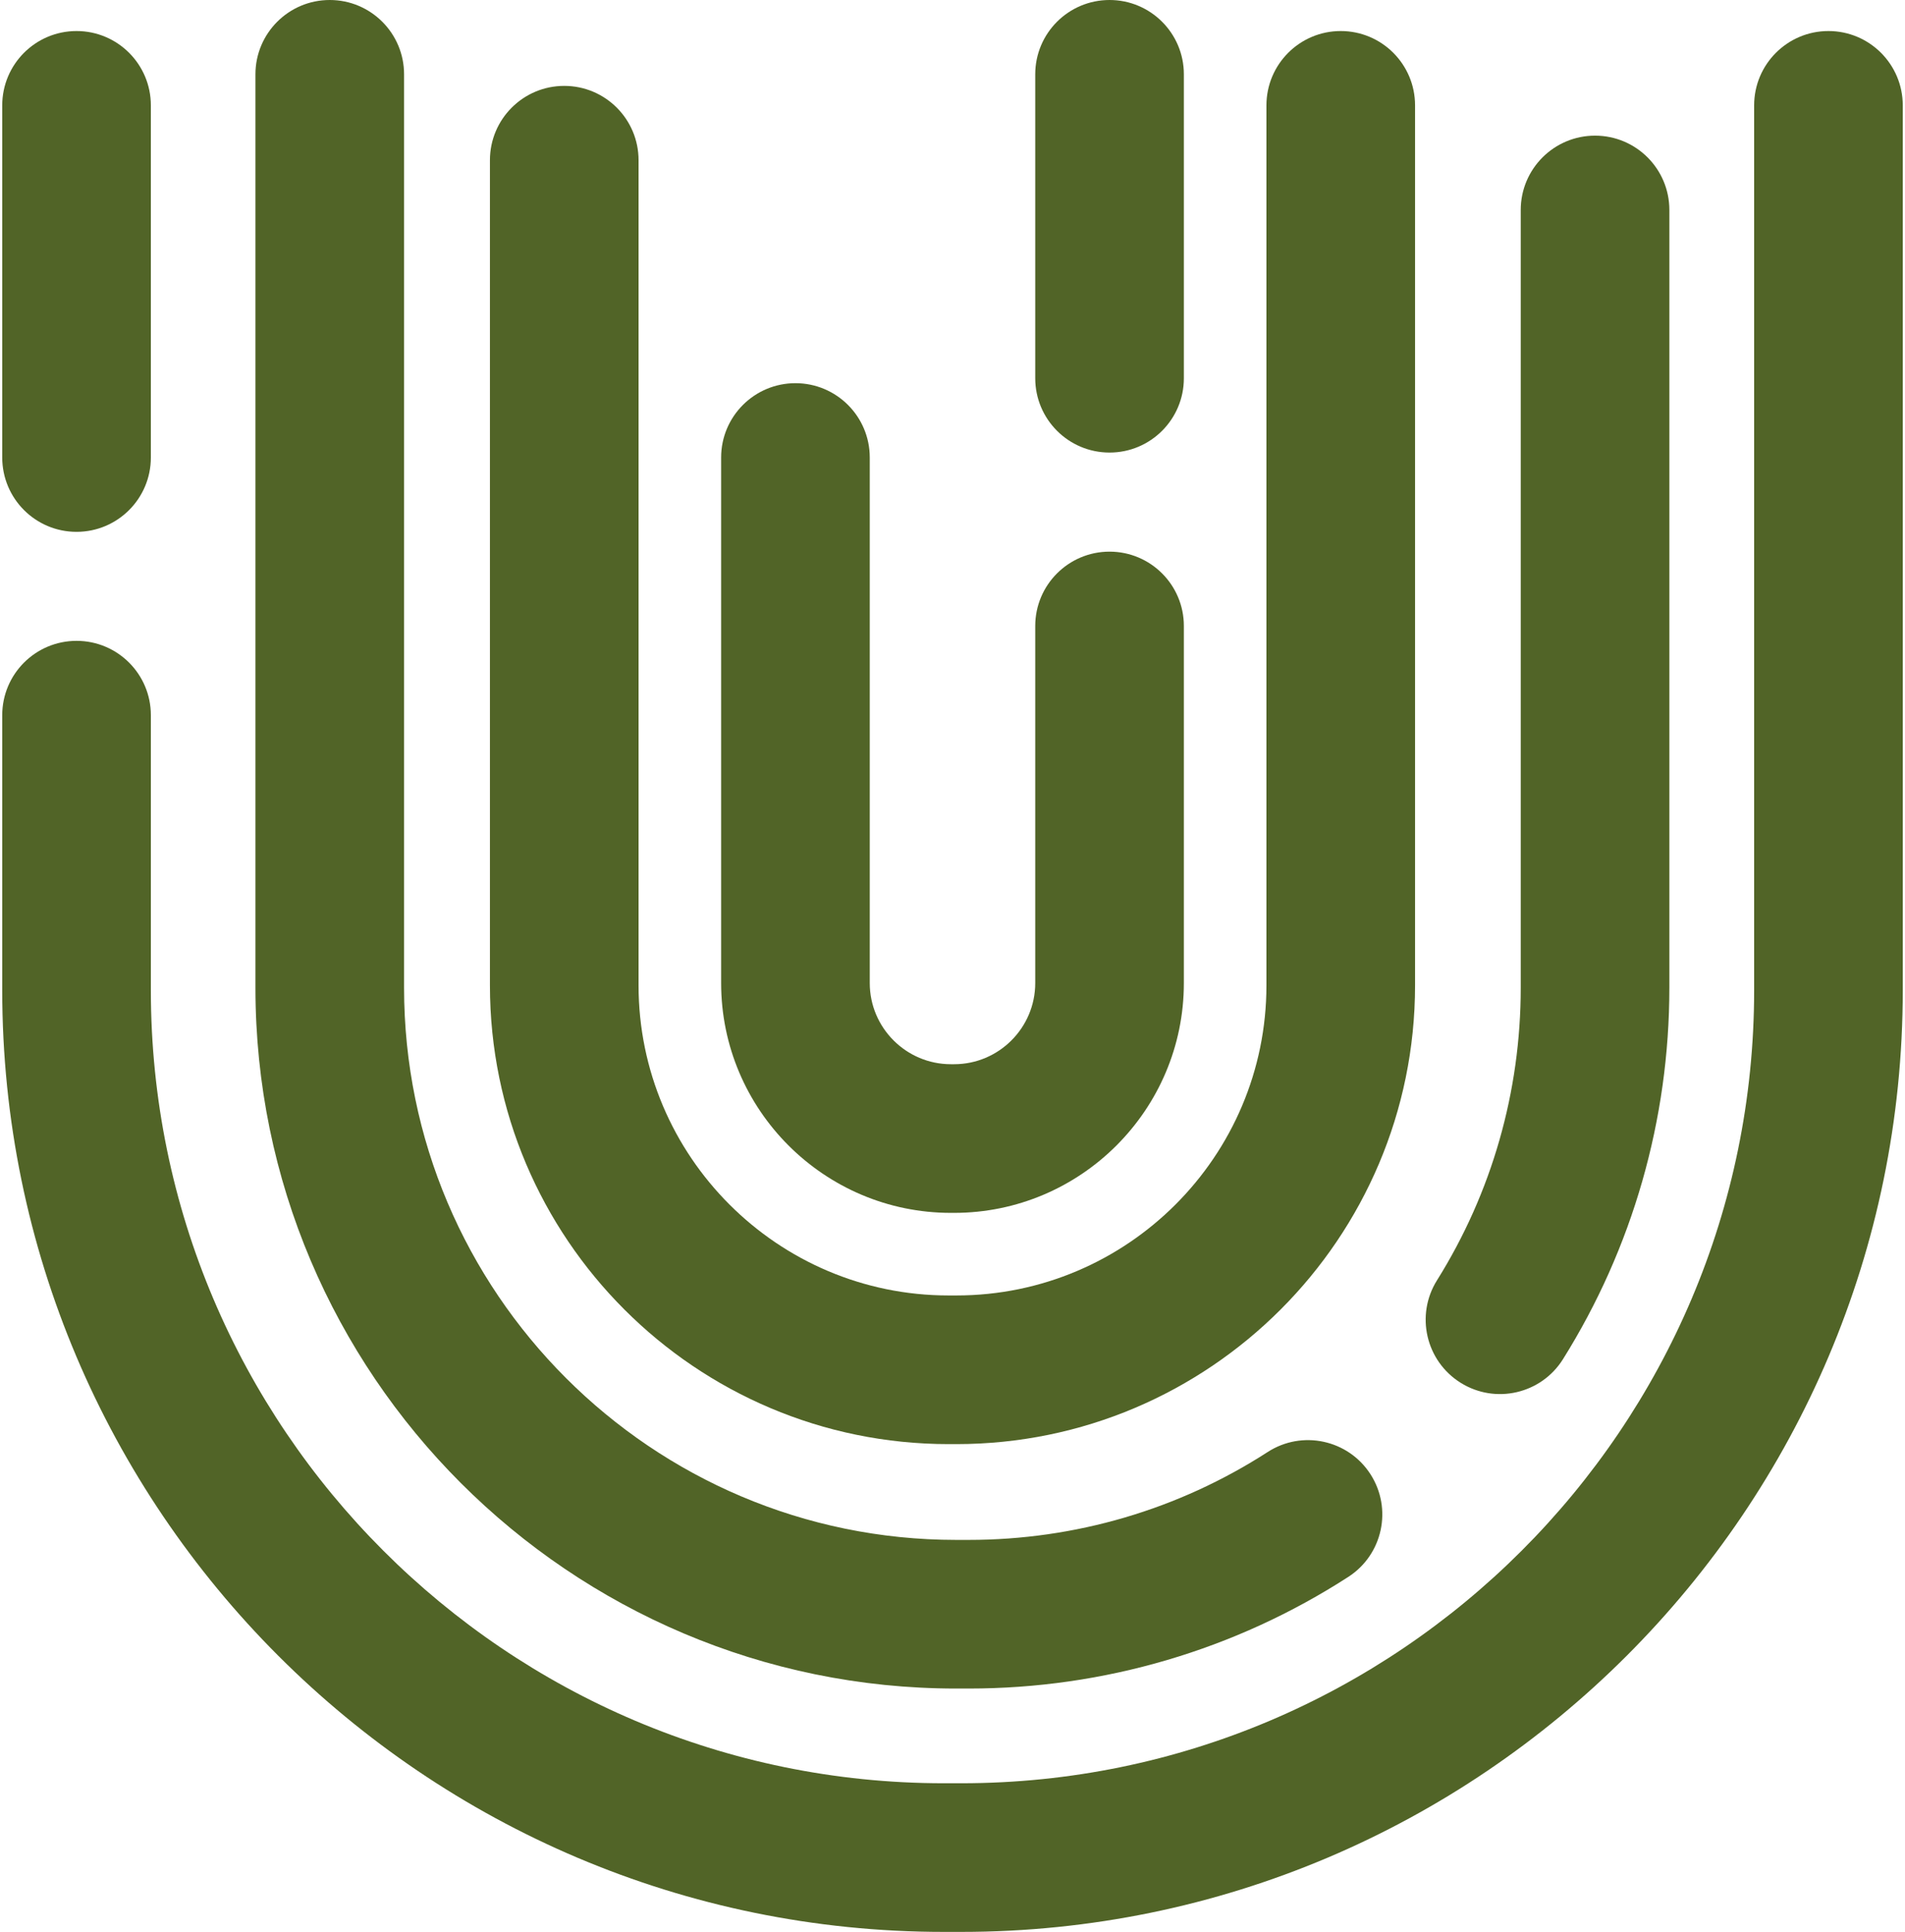
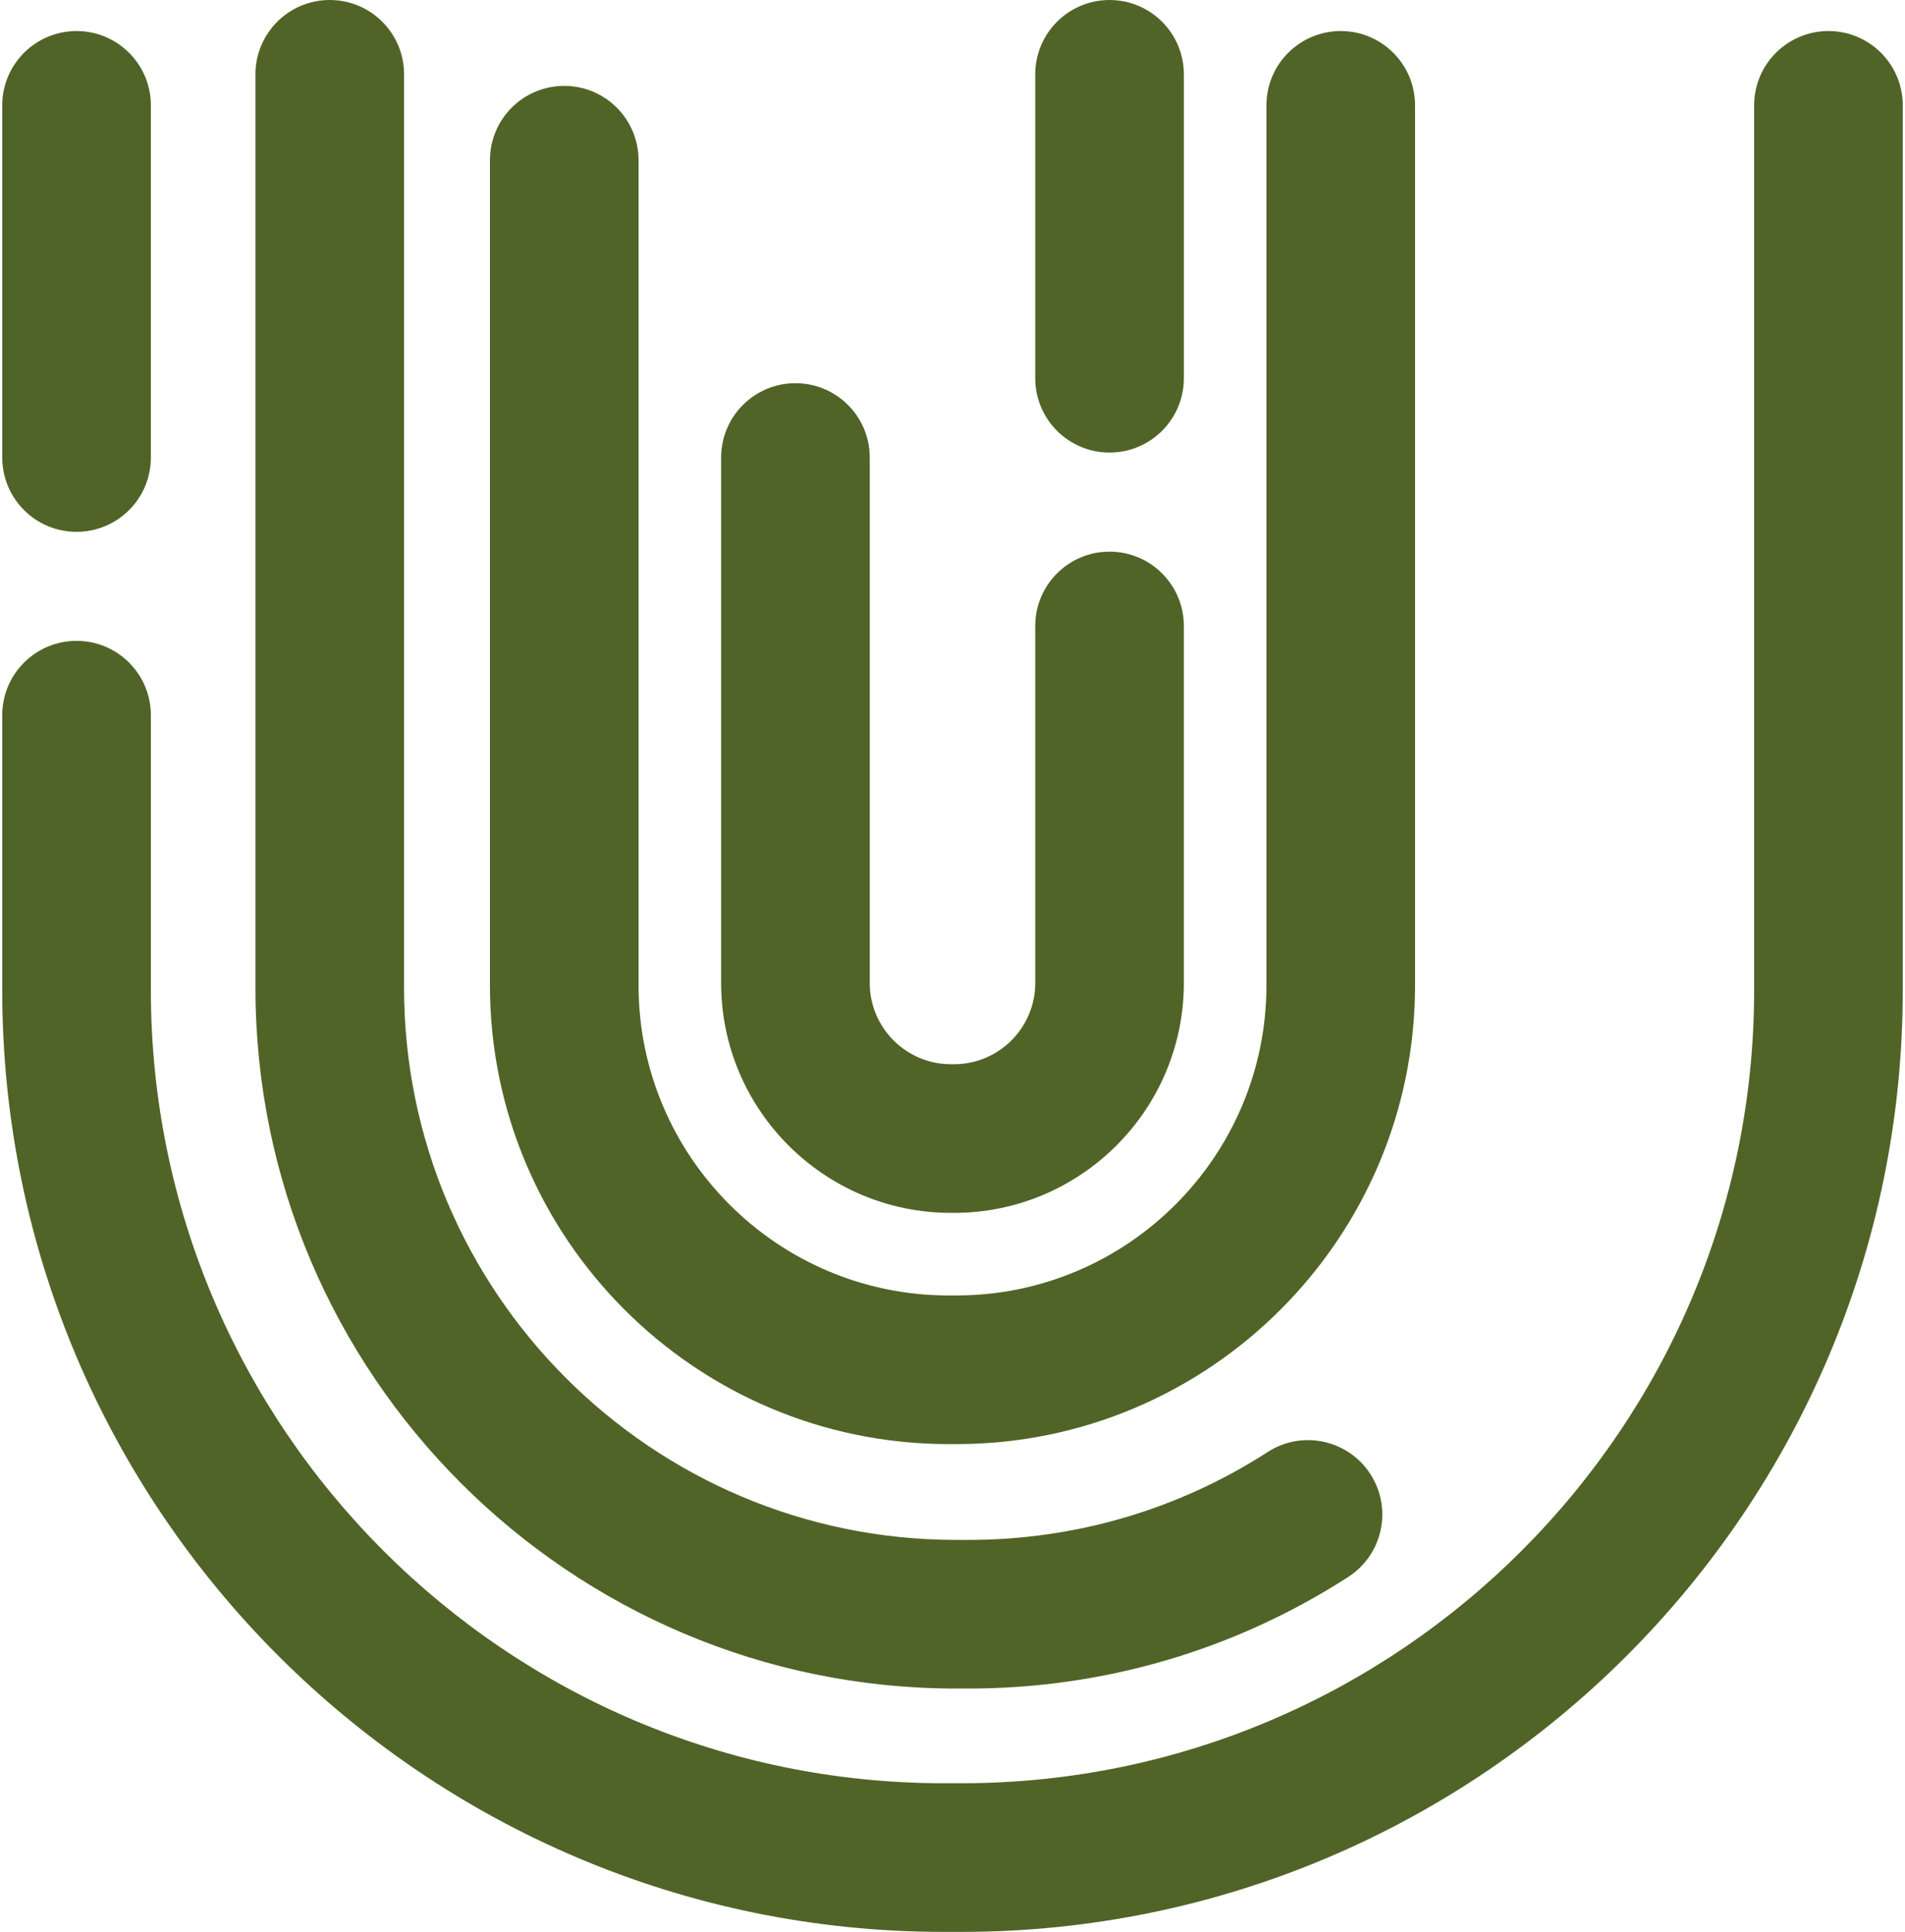
<svg xmlns="http://www.w3.org/2000/svg" width="789" height="800" viewBox="0 0 789 800" fill="none">
  <path d="M395.983 699.232L401.224 699.232C457.22 699.232 511.582 683.244 558.427 652.999C572.708 643.778 576.807 624.728 567.59 610.447C558.369 596.166 539.311 592.062 525.039 601.283C488.162 625.089 445.348 637.676 401.224 637.676L395.983 637.676C269.916 637.676 167.354 535.114 167.354 409.047L167.355 30.778C167.355 13.78 153.574 9.14661e-06 136.576 7.66062e-06C119.579 6.17462e-06 105.798 13.78 105.798 30.778L105.798 409.047C105.798 569.057 235.973 699.232 395.983 699.232Z" fill="#516427" />
-   <path d="M604.927 572.594C619.331 581.618 638.323 577.244 647.343 562.839C676.168 516.795 691.405 463.615 691.405 409.051L691.405 86.951C691.405 69.953 677.625 56.172 660.627 56.172C643.629 56.172 629.849 69.953 629.849 86.951L629.849 409.047C629.849 452.046 617.858 493.929 595.168 530.173C586.148 544.582 590.518 563.574 604.927 572.594Z" fill="#516427" />
  <path d="M392.893 598.009L396.107 598.009C500.855 598.009 586.078 512.786 586.078 408.037L586.078 43.631C586.078 26.634 572.298 12.853 555.3 12.853C538.302 12.853 524.522 26.634 524.522 43.631L524.522 408.037C524.522 478.844 466.917 536.452 396.107 536.452L392.889 536.452C322.083 536.452 264.474 478.844 264.474 408.037L264.474 66.346C264.474 49.348 250.694 35.567 233.696 35.567C216.698 35.567 202.918 49.348 202.918 66.346L202.918 408.037C202.922 512.786 288.141 598.009 392.893 598.009Z" fill="#516427" />
  <path d="M393.849 502.251L395.15 502.251C447.629 502.251 490.324 459.556 490.324 407.077L490.324 259.218C490.324 242.221 476.544 228.44 459.546 228.44C442.548 228.44 428.768 242.221 428.768 259.218L428.768 407.077C428.768 425.614 413.686 440.695 395.15 440.695L393.849 440.695C375.312 440.695 360.231 425.614 360.231 407.077L360.231 189.458C360.231 172.461 346.45 158.68 329.453 158.68C312.455 158.68 298.674 172.461 298.674 189.458L298.674 407.077C298.674 459.56 341.37 502.251 393.849 502.251Z" fill="#516427" />
  <path d="M459.547 187.407C476.545 187.407 490.325 173.626 490.325 156.628L490.325 30.778C490.325 13.78 476.545 7.4061e-05 459.547 7.2575e-05C442.549 7.1089e-05 428.769 13.78 428.769 30.778L428.769 156.628C428.769 173.626 442.549 187.407 459.547 187.407Z" fill="#516427" />
  <path d="M31.704 220.237C48.702 220.237 62.482 206.456 62.482 189.458L62.482 43.631C62.482 26.633 48.702 12.853 31.704 12.853C14.706 12.853 0.926 26.633 0.926 43.631L0.926 189.458C0.926 206.456 14.702 220.237 31.704 220.237Z" fill="#516427" />
  <path d="M390.874 800.004L398.13 800.004C613.146 800.004 788.073 625.077 788.073 410.056L788.073 43.631C788.073 26.634 774.293 12.853 757.295 12.853C740.297 12.853 726.517 26.634 726.517 43.631L726.517 410.056C726.517 591.131 579.204 738.448 398.13 738.448L390.874 738.448C209.8 738.448 62.483 591.131 62.483 410.056L62.483 296.156C62.483 279.159 48.702 265.378 31.704 265.378C14.707 265.378 0.926 279.159 0.926 296.156L0.926 410.056C0.926 625.077 175.853 800.004 390.874 800.004Z" fill="#516427" />
</svg>